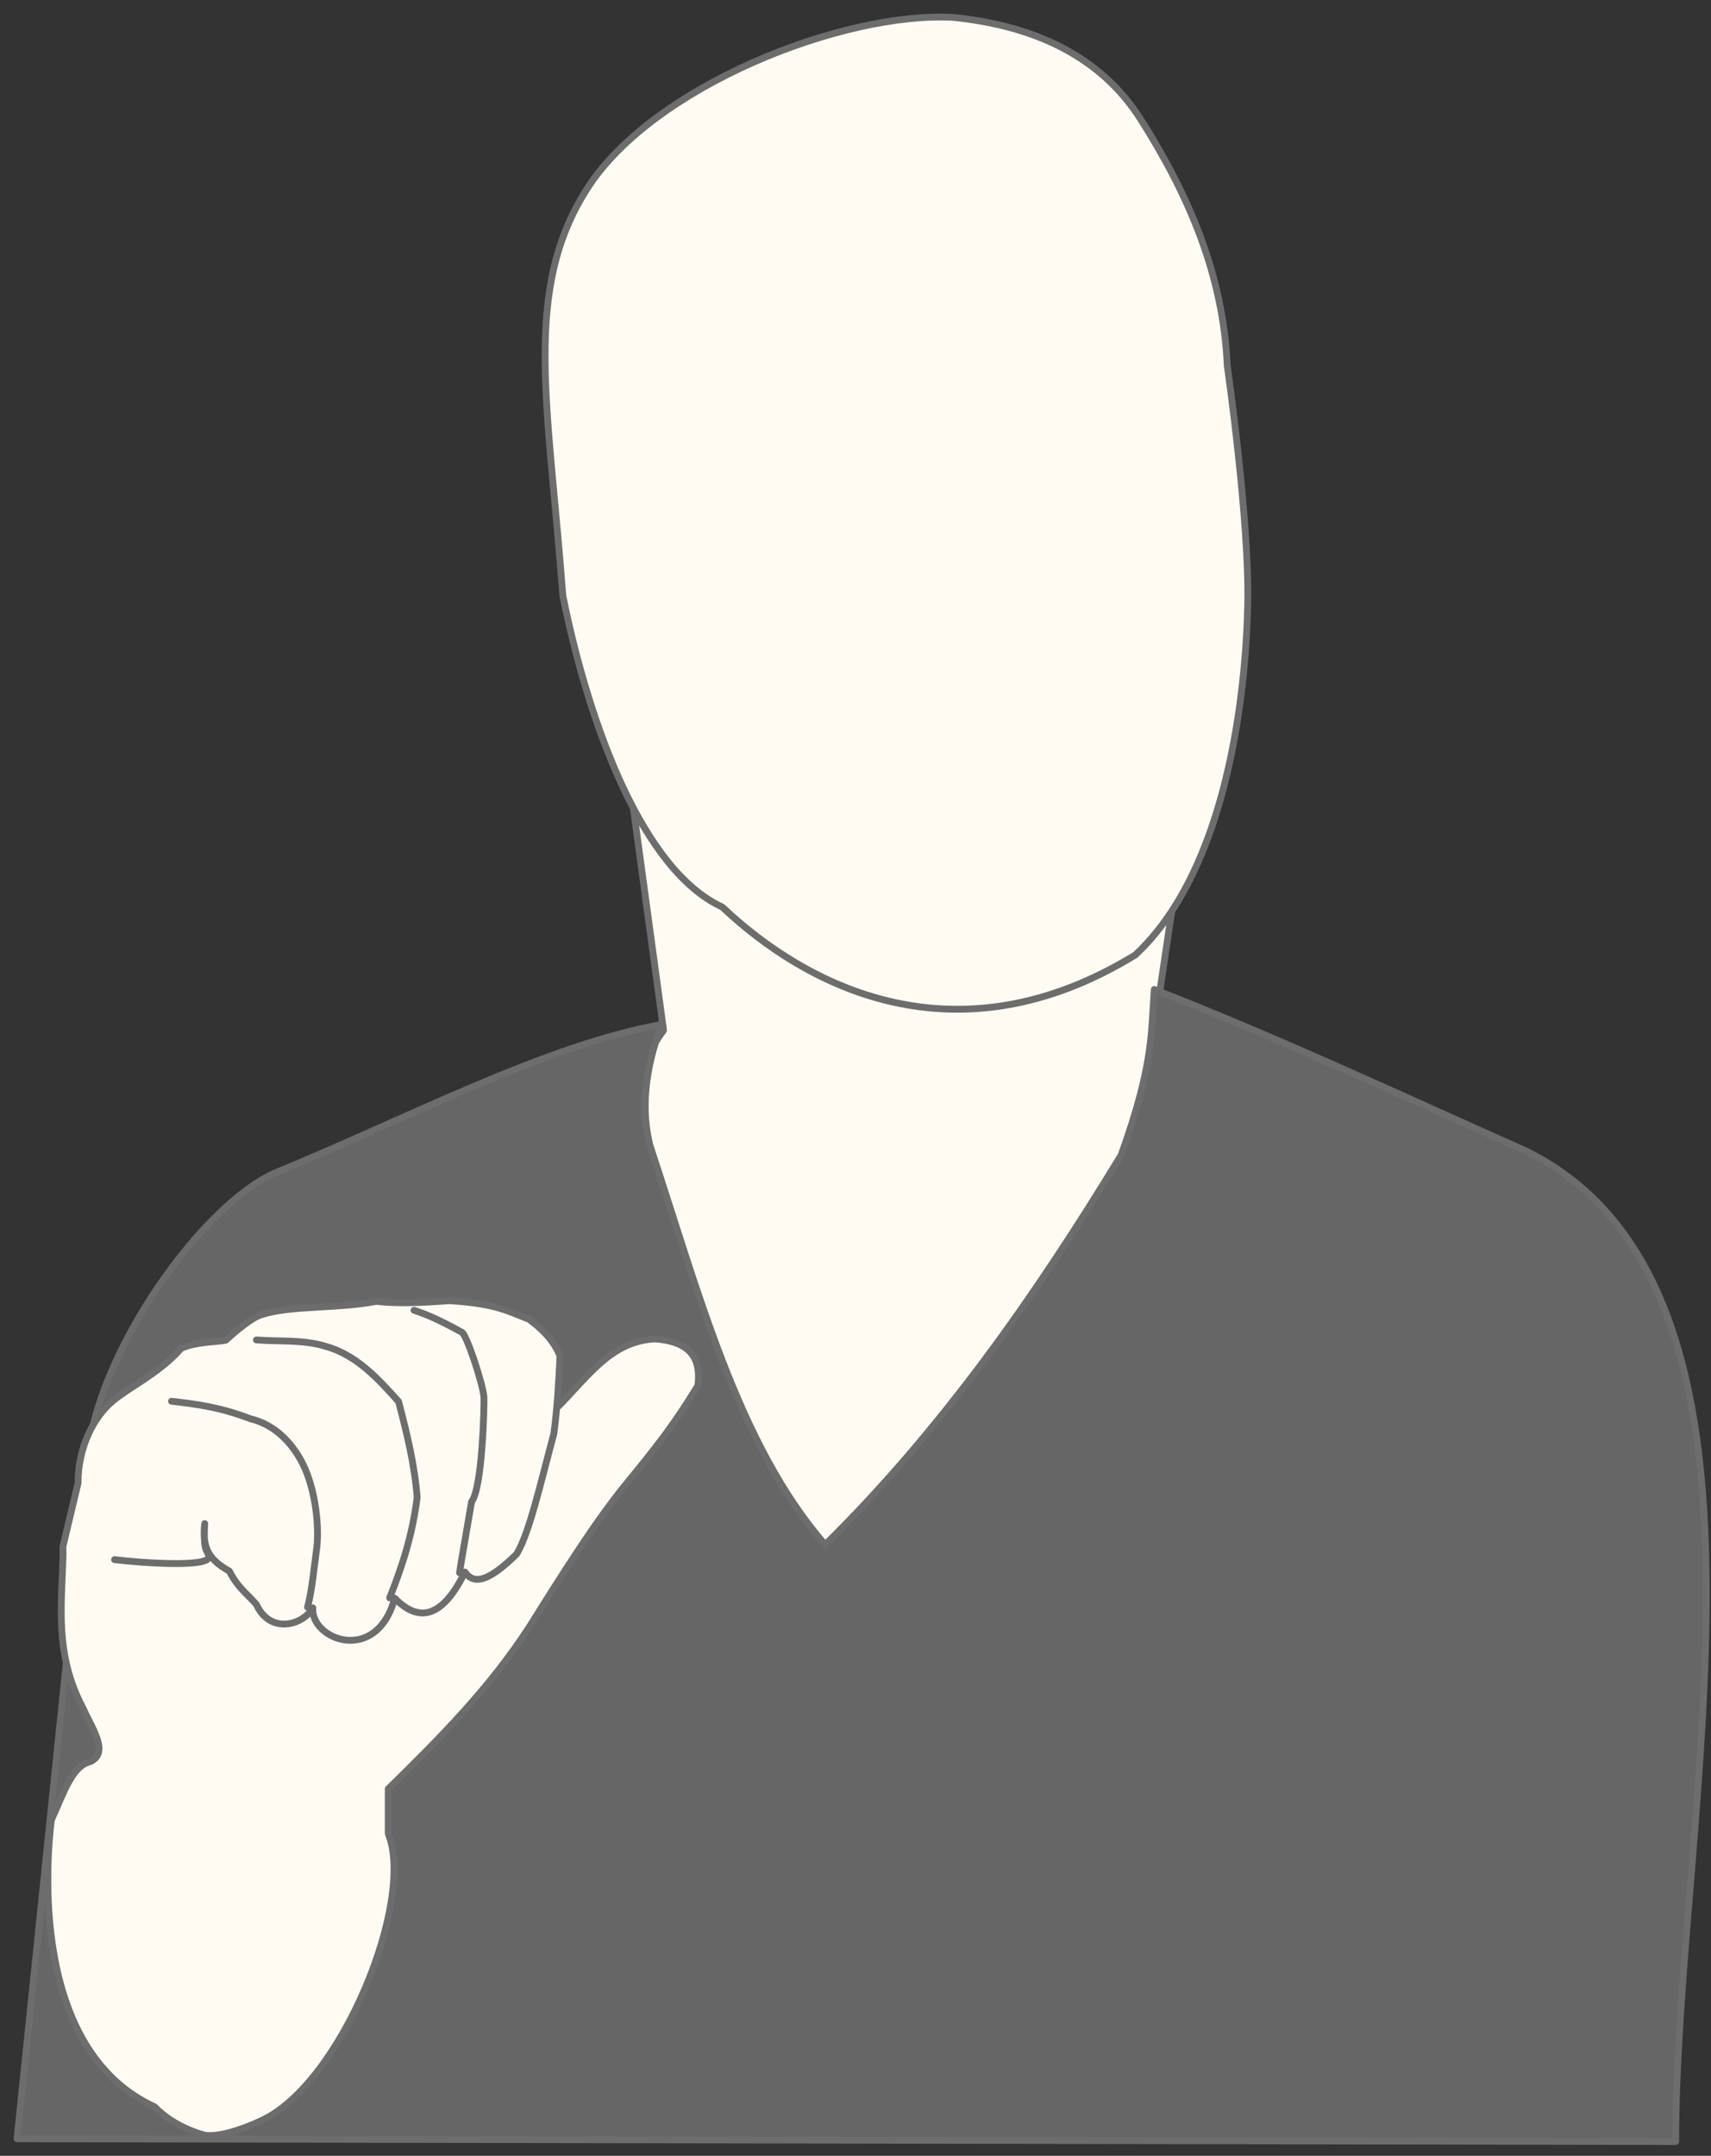
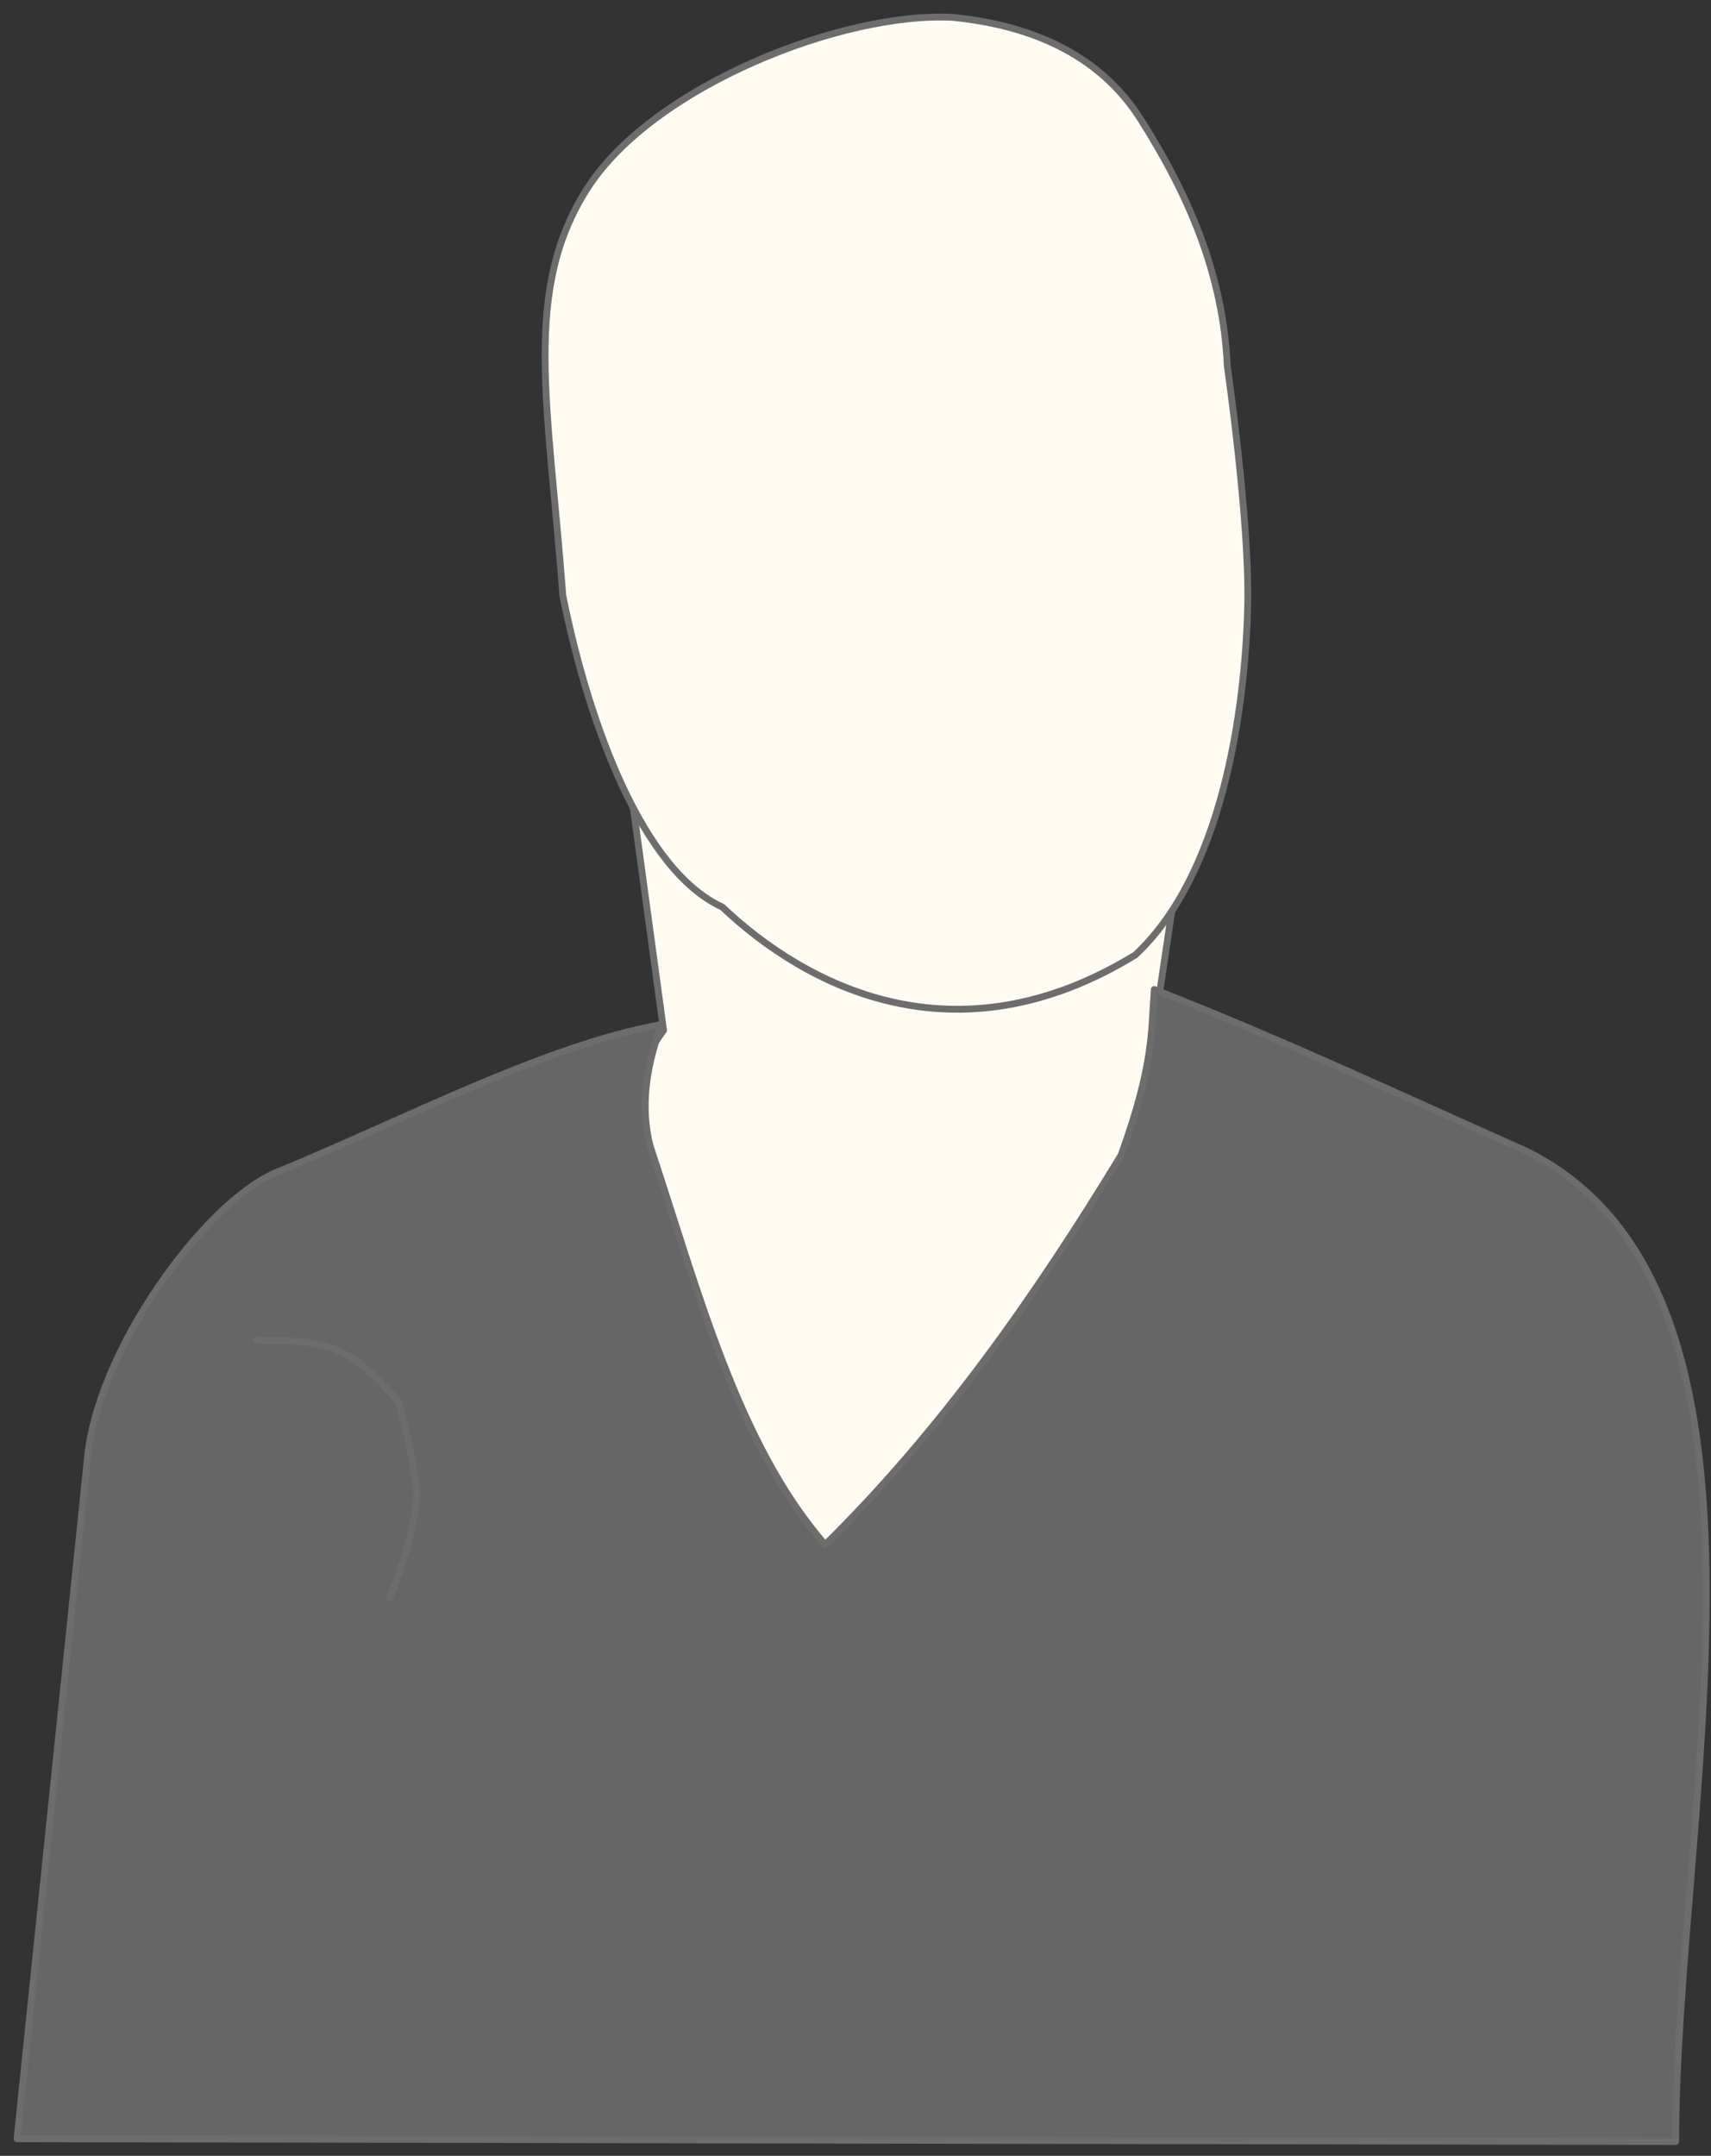
<svg xmlns="http://www.w3.org/2000/svg" id="svg2" viewBox="0 0 1255.2 1580.9" version="1.1">
  <rect x="0" y="0" width="1255.2" height="1580.9" fill="#333333" stroke="none" />
  <g id="layer2" stroke-linejoin="round" transform="translate(106.79 523.21)" stroke="#6d6d6d" stroke-linecap="round" stroke-width="5">
    <path id="path3001" style="color:#000000" fill="#fffbf3" d="m355.71 53.791 24.29 178.57c-32.12 43.247-20.676 83.382 0 122.86 24.383 104.46 47.415 210.58 120 255.71 59.69-67.921 69.096-33.341 218.57-284.29 20.033-39.791 32.242-80.7 25.714-124.29l10-67.143c-62.15 128.26-346.16 61.71-398.57-81.419z" />
    <path id="path2999" fill="#fffbf3" d="m592.36-510.48c-80.92-4.322-220.16 50.358-268.26 125.38-48.1 75.018-28.552 157.98-17.998 298.67 19.436 96.248 58.962 201.76 116.99 228.39 61.113 57.841 170.78 116.05 302.97 35.137 68.719-64.012 81.257-195.91 82.492-257.67 1.234-61.766-14.999-174.22-14.999-174.22-2.918-66.644-28.202-125.1-62.994-180.08-31.823-50.837-84.686-70.13-138.2-75.598z" />
    <path id="path2997" fill="#666" d="m378.57 228.08c-85.3 15.23-187.27 69.35-282.86 108.57-52.838 22.4-131.92 131.41-138.57 211.43l-51.429 497.14 1216.8 2.02c0.188-242.21 95.901-624.84-109.61-726.31-90.32-40.15-179.1-81.85-272.9-118.53-2.4 30.99-0.12 54.18-24.29 121.43-62.75 103.26-131.64 201.41-217.14 285.72-64.26-73.55-93.34-186.66-128.57-292.86-6.462-25.796-4.012-55.157 8.571-88.571z" />
    <g id="g3815" transform="translate(145.46 -115.16)">
-       <path id="path3003" style="color:#000000" fill="#fffbf3" d="m156.29 624.32c22.458-22.227 39.245-48.888 71.995-50.53 20.218 1.661 34.583 9.191 31.429 34.286-18.042 29.692-31.344 46.054-53.431 73.124-21.998 26.96-47.929 68.202-69.426 102.59-29.588 46.036-66.781 83.2-104.29 120v32.857c20.044 49.332-34.456 183.37-92.857 210.29-15.213 7.293-33.222 12.597-42.143 10.714-17.316-4.787-29.429-13.432-36.429-20.714-91.934-42.176-79.15-183.23-75.714-210.29 9.497-20.997 15.244-39.642 28.571-42.857 14.149-6.611 1.302-24.189-5.454-39.408-20.86-39.22-15.52-75.36-14.54-112.02l-0.112-6.279 11.112-46.467c-0.054-27.584 12.454-49.385 25.254-60.104s34.754-20.793 50.508-38.891c11.638-4.896 25.643-4.427 32.577-5.809 8.197-7.443 18.666-16.233 26.012-18.687 21.55-7.09 56.232-4.301 84.348-9.849 16.205 1.883 34.671 0.94 53.538-0.505 35.325 2.152 44.322 8.294 58.589 13.637 9.131 6.85 17.596 14.588 22.728 26.769-0.858 18.872-2.02 39.059-4.546 57.326-9.992 37.114-17.942 72.779-27.274 88.136-15.745 15.285-29.94 25.148-37.881 13.132-16.467 33.55-33.704 37.472-51.518 19.193-13.561 49.403-61.923 30.13-60.104 7.071-7.204 12.733-31.218 19.685-41.416-2.525-6.54-7.561-13.656-12.288-19.804-24.397-14.735-8.32-20.096-16.628-18.077-34.884-1.24 22.609 2.193 18.848 3.02 24.091 1.35 8.559-51.207 4.593-69.185 2.36" />
-       <path id="path3007" fill="none" d="m-126.43 619.51c19.743 2.343 35.236 4.268 58.146 12.944 13.969 3.364 28.216 13.4 38.146 32.929 10.324 20.745 11.964 49.175 10.245 61.724-1.719 12.55-3.578 32.296-6.75 43.427" />
      <path id="path3009" fill="none" d="m-64.145 574.56c16.785 1.317 34.068-0.355 50.255 4.546 22.55 6.067 38.433 23.137 54.043 40.659 5.917 22.716 11.678 45.51 13.637 70.206-3.534 28.181-11.327 51.57-20.203 73.741" />
-       <path id="path3011" fill="none" d="m51.518 552.84c10.765 3.384 22.492 9.174 34.598 15.91 3.173-0.812 16.179 38.808 16.668 47.982 0.256 4.8-1.031 66.154-9.091 76.519 0 0-8.839 51.013-8.839 52.023" />
    </g>
  </g>
</svg>